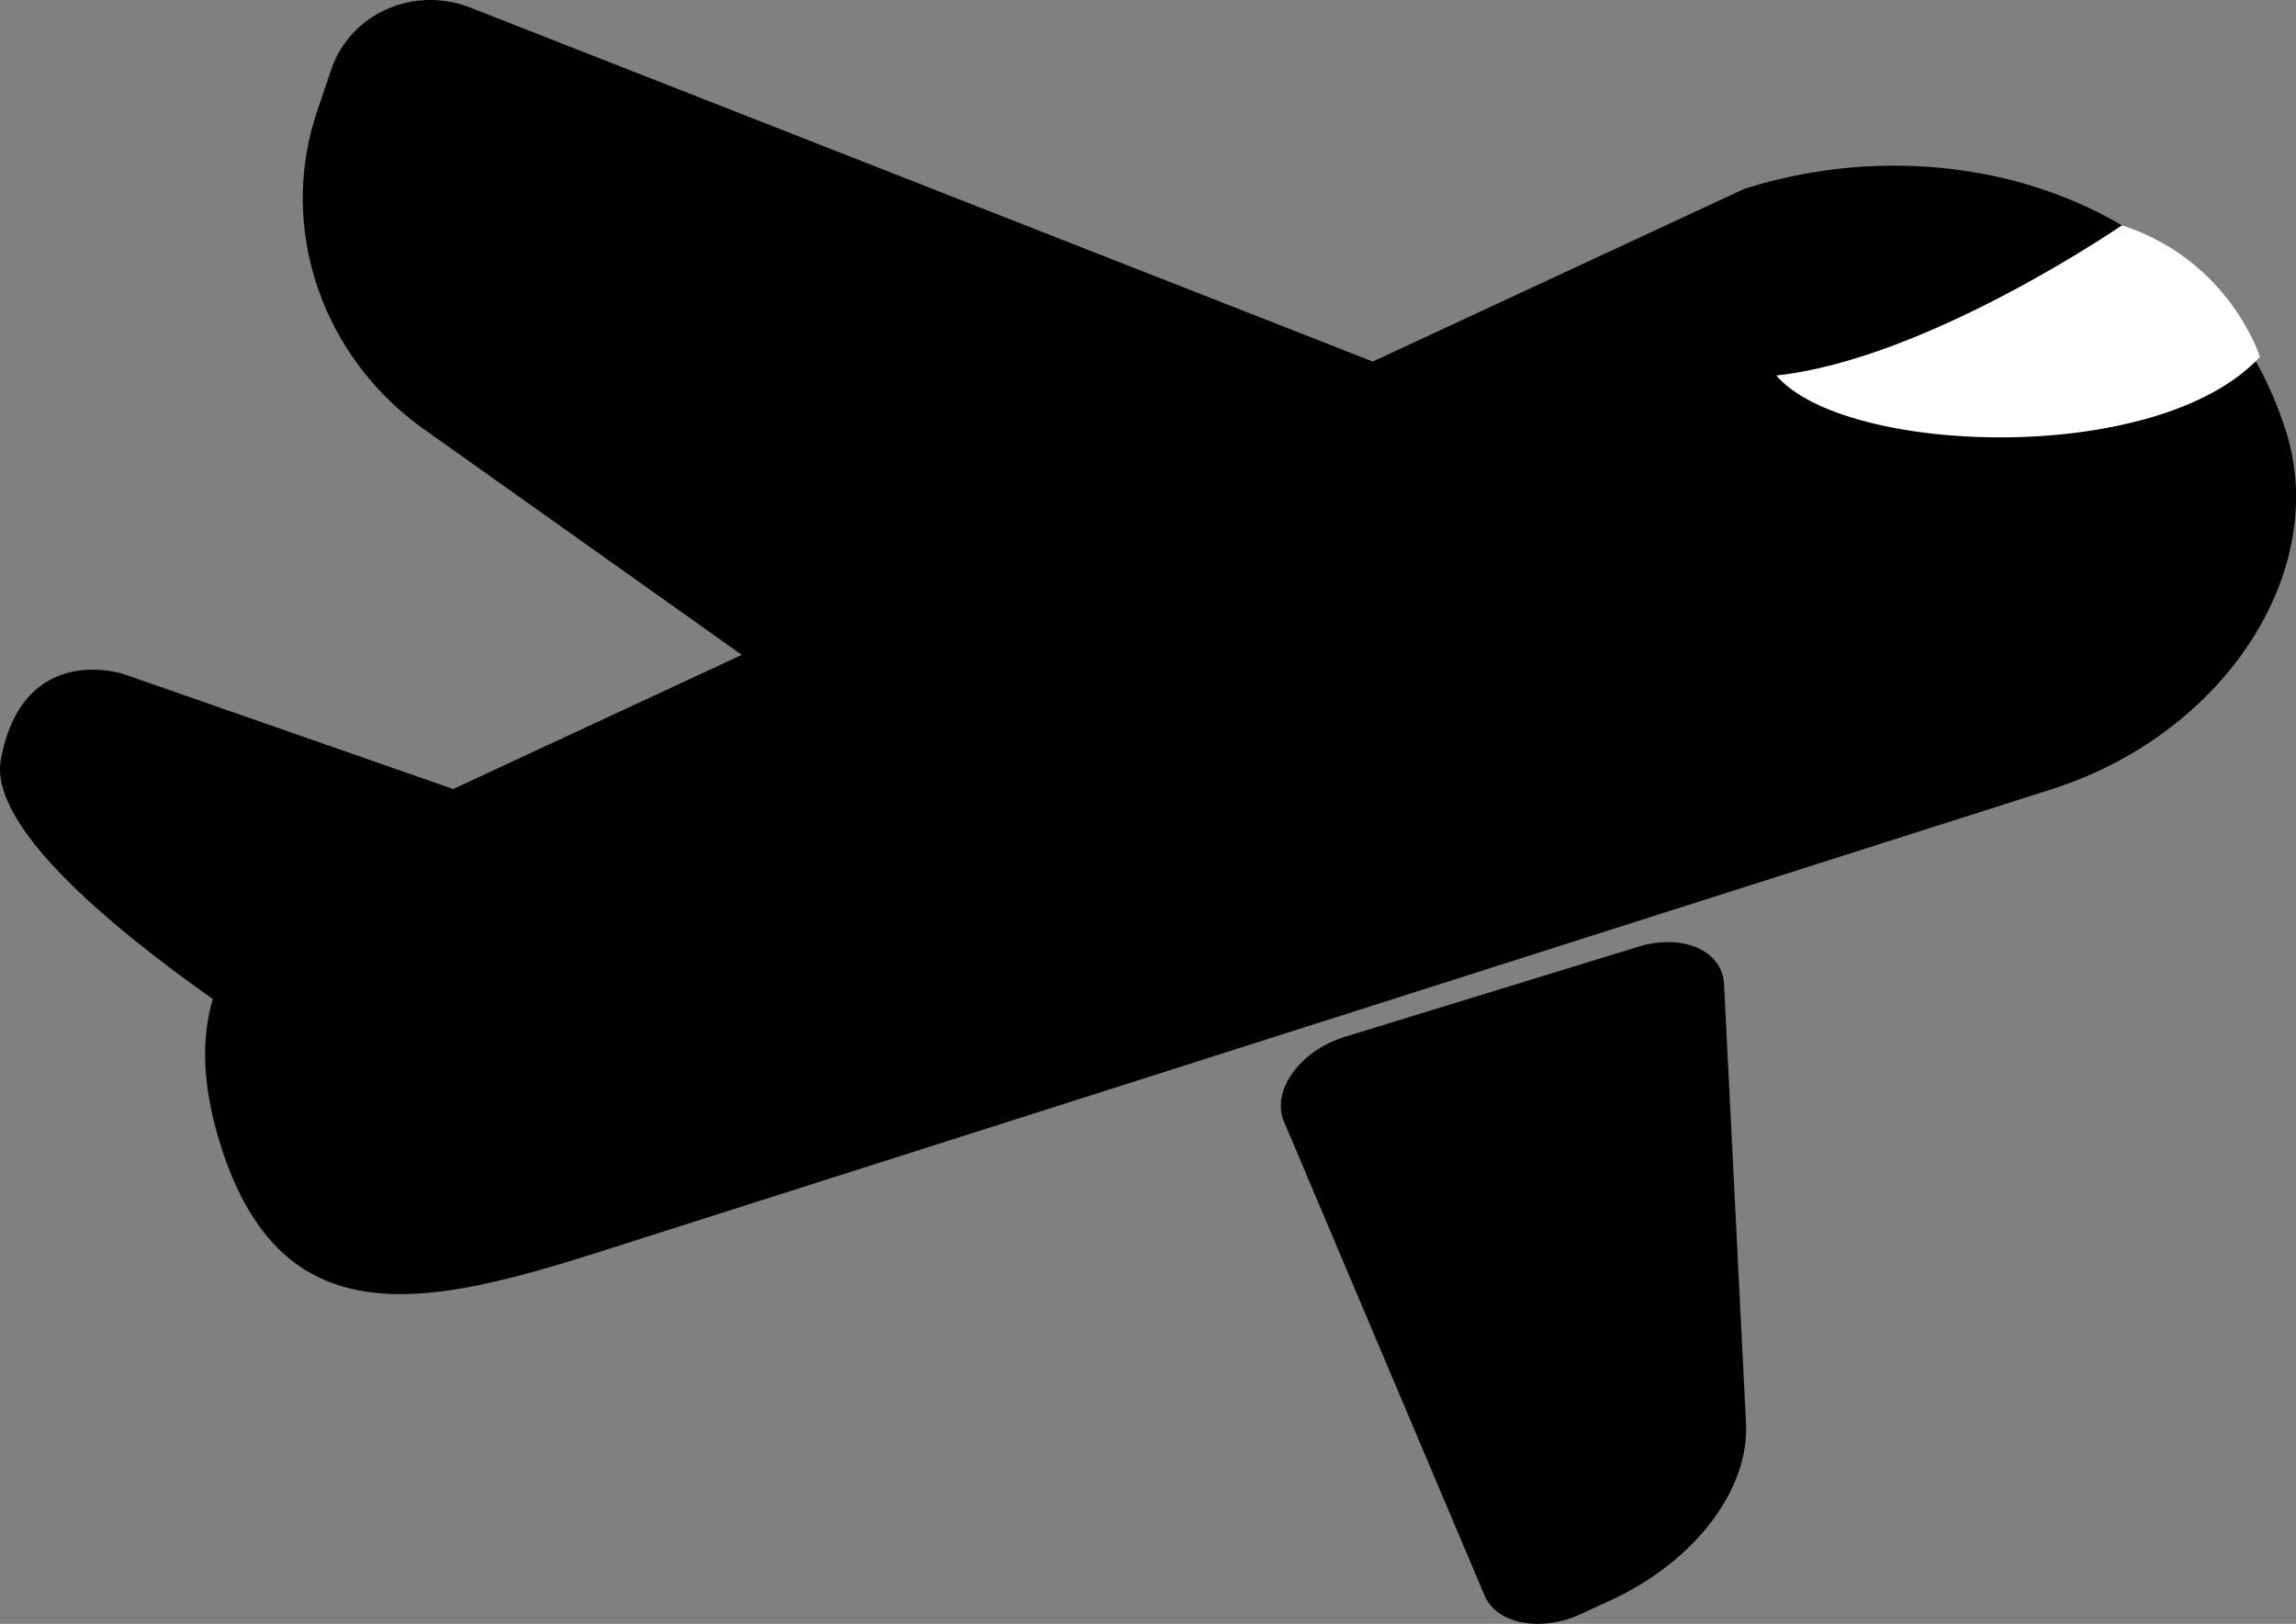
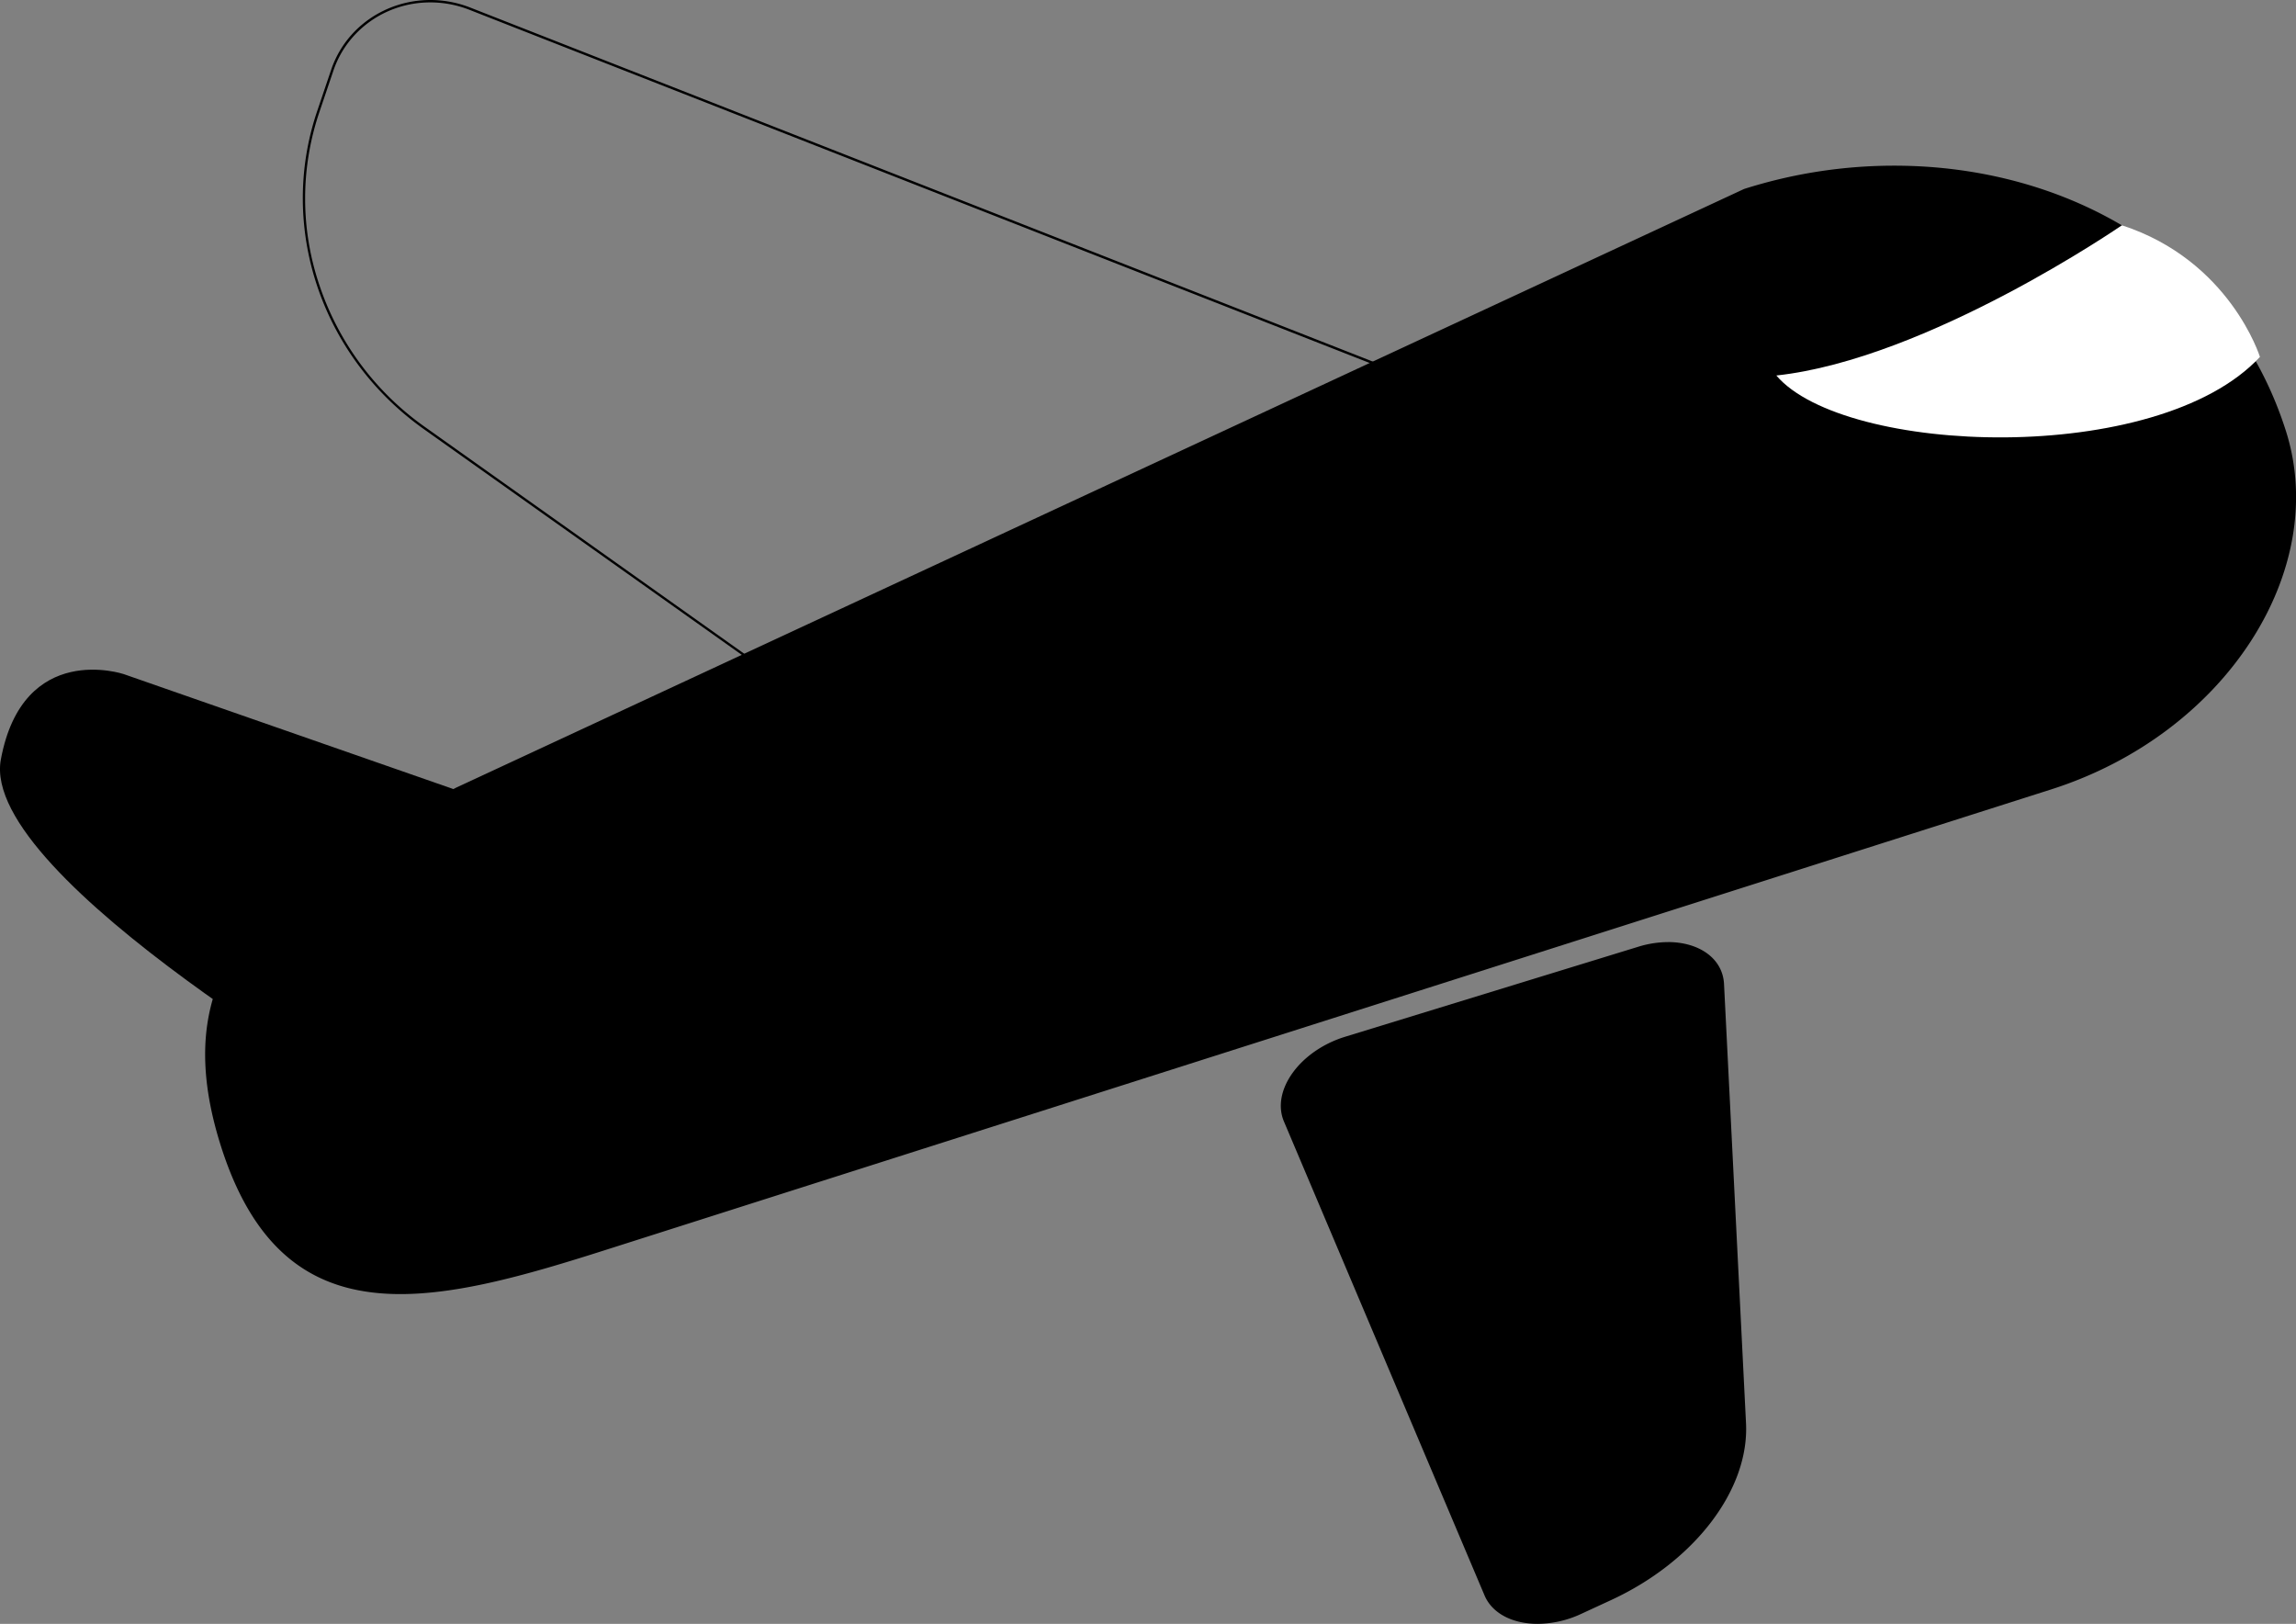
<svg xmlns="http://www.w3.org/2000/svg" id="Слой_1" data-name="Слой 1" viewBox="0 0 959.59 678.56">
  <rect x="0" y="0" width="959.59" height="678.56" fill="#808080" stroke="none" />
  <defs>
    <style>.cls-1{stroke:#000;stroke-miterlimit:10;}.cls-2{fill:#fff;}</style>
  </defs>
  <path d="M661.61,765.82c-37.49,0-61.16-19.5-74.49-61.36-11.89-37.32-7.86-66.18,12.67-90.83,18.69-22.44,49.66-39.74,85.23-58.43L1223.46,305a205.92,205.92,0,0,1,62.51-9.69c36.62,0,71,9.59,99.52,27.73a151.32,151.32,0,0,1,63.63,82.73c9,28.11,3.76,59.21-14.64,87.56-18.56,28.59-48.1,50.49-83.18,61.67l-605,192.72C717.48,756.87,687.24,765.82,661.61,765.82Z" transform="translate(-494.27 -225.56)" />
  <path d="M1286,295.79c36.53,0,70.84,9.56,99.25,27.66a150.81,150.81,0,0,1,63.41,82.45,91.81,91.81,0,0,1,2.73,44.18,115.48,115.48,0,0,1-17.31,43c-18.49,28.49-47.94,50.32-82.91,61.46L746.1,747.23c-28.74,9.15-58.93,18.09-84.49,18.09-17.87,0-32.25-4.31-44-13.18-13.15-10-23-25.61-30.06-47.83-11.83-37.14-7.83-65.85,12.58-90.36,18.62-22.37,49.55-39.64,85-58.29l538.4-250.2a205.56,205.56,0,0,1,62.37-9.67h0m0-1a207,207,0,0,0-62.72,9.74L684.79,554.75c-71,37.32-123.94,68.87-98.15,149.86,14.84,46.59,41.27,61.71,75,61.71,24.88,0,53.72-8.24,84.79-18.14l605.05-192.73c73.15-23.3,116.66-91.73,98.15-149.85C1426.16,332,1357.35,294.79,1286,294.79Z" transform="translate(-494.27 -225.56)" />
-   <path d="M981.51,614.2a45.16,45.16,0,0,1-26.27-8.41L671.7,404.48a119.12,119.12,0,0,1-44.36-59.41,113.1,113.1,0,0,1-.07-72.83l5.86-17.35c5.84-17.24,22.31-28.83,41-28.83a45.13,45.13,0,0,1,16.58,3.16l391.38,153.5a44.74,44.74,0,0,1,26,26.78,42.08,42.08,0,0,1-3.2,35l-85.74,148.38A43.39,43.39,0,0,1,981.51,614.2Z" transform="translate(-494.27 -225.56)" />
  <path d="M674.12,225.56v1a44.77,44.77,0,0,1,16.4,3.12l391.37,153.51a44.2,44.2,0,0,1,25.73,26.48,41.57,41.57,0,0,1-3.16,34.57l-85.74,148.38a42.92,42.92,0,0,1-37.21,21.08,44.66,44.66,0,0,1-26-8.32L672,404.07a118.55,118.55,0,0,1-44.17-59.16,112.6,112.6,0,0,1-.08-72.51l5.87-17.35c5.76-17,22-28.49,40.51-28.49v-1m0,0c-18.33,0-35.37,11.16-41.46,29.17l-5.87,17.35c-16.38,48.45,1.72,102.34,44.62,132.8L955,606.19a45.7,45.7,0,0,0,26.56,8.51,43.64,43.64,0,0,0,38.07-21.58l85.75-148.38c13.27-23,2.36-52.51-23.07-62.49L690.89,228.75a45.84,45.84,0,0,0-16.77-3.19Z" transform="translate(-494.27 -225.56)" />
  <path class="cls-1" d="M742.91,576.44l-197.1-68.72S504.29,493.78,495.12,543,657,689.7,657,689.7L747.12,574Z" transform="translate(-494.27 -225.56)" />
  <path d="M1136.93,903.62c-10.54,0-18.67-4.33-21.74-11.59l-83.82-198c-1.95-4.59-1.67-9.84.82-15.17,4-8.7,13.44-16.21,24.49-19.6l122.48-37.6a41.57,41.57,0,0,1,12.22-1.91c13.22,0,22.44,6.86,22.95,17.06l9.19,183.55c1.39,27.75-21.16,57.25-56.11,73.4l-12.5,5.78A43.28,43.28,0,0,1,1136.93,903.62Z" transform="translate(-494.27 -225.56)" />
  <path d="M1191.38,620.22c12.93,0,22,6.66,22.45,16.59L1223,820.36c.67,13.38-4.3,27.44-14.39,40.65s-24.45,24.42-41.43,32.27l-12.5,5.77a42.64,42.64,0,0,1-17.77,4.07c-10.33,0-18.29-4.22-21.28-11.29l-83.82-198c-1.89-4.46-1.61-9.57.81-14.77,4-8.57,13.27-16,24.19-19.33l122.48-37.61a41.15,41.15,0,0,1,12.07-1.88h0m0-1a42.41,42.41,0,0,0-12.37,1.93l-122.48,37.6c-19,5.82-31.07,22.58-25.62,35.45l83.82,198c3.25,7.69,11.94,11.9,22.2,11.9a43.72,43.72,0,0,0,18.19-4.16l12.5-5.77c34.9-16.13,57.79-46.11,56.4-73.88l-9.19-183.55c-.54-10.76-10.5-17.54-23.45-17.54Z" transform="translate(-494.27 -225.56)" />
  <path class="cls-2" d="M1381.1,319.7s-81.17,55.94-144.43,62.77c28.27,33.19,159.28,38.35,202.12-7.77C1438.79,374.7,1426.29,334.41,1381.1,319.7Z" transform="translate(-494.27 -225.56)" />
</svg>